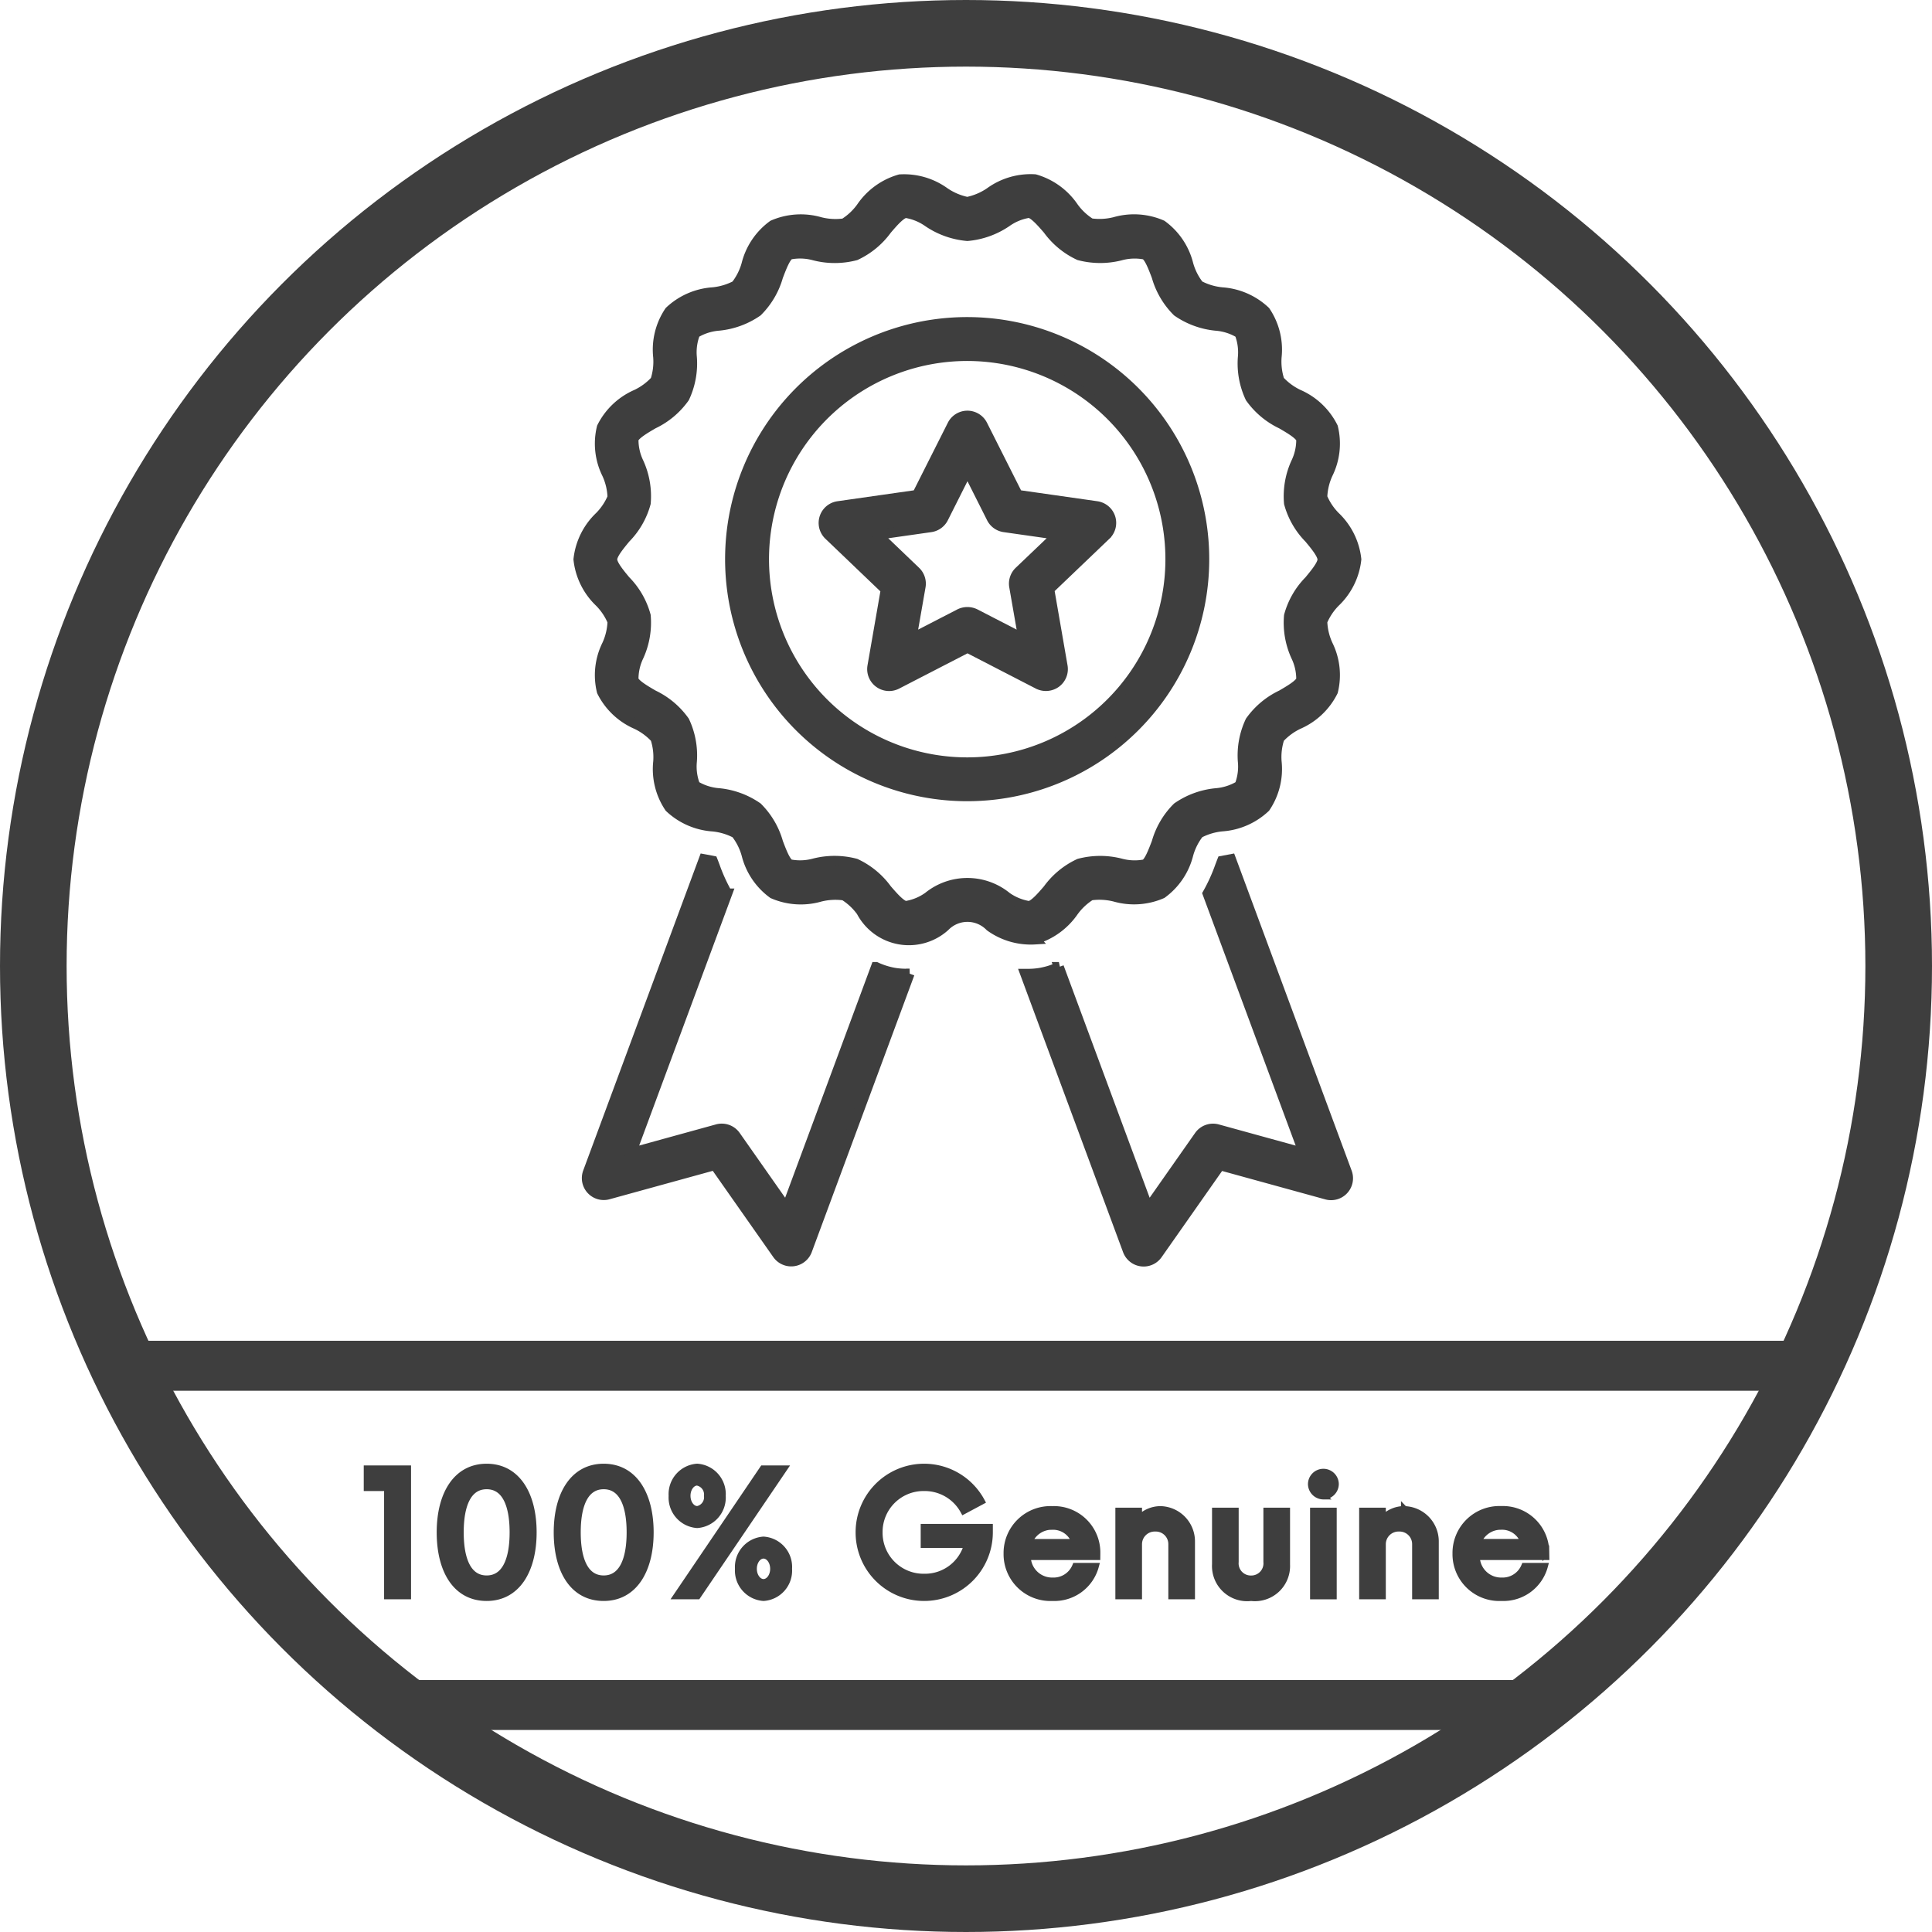
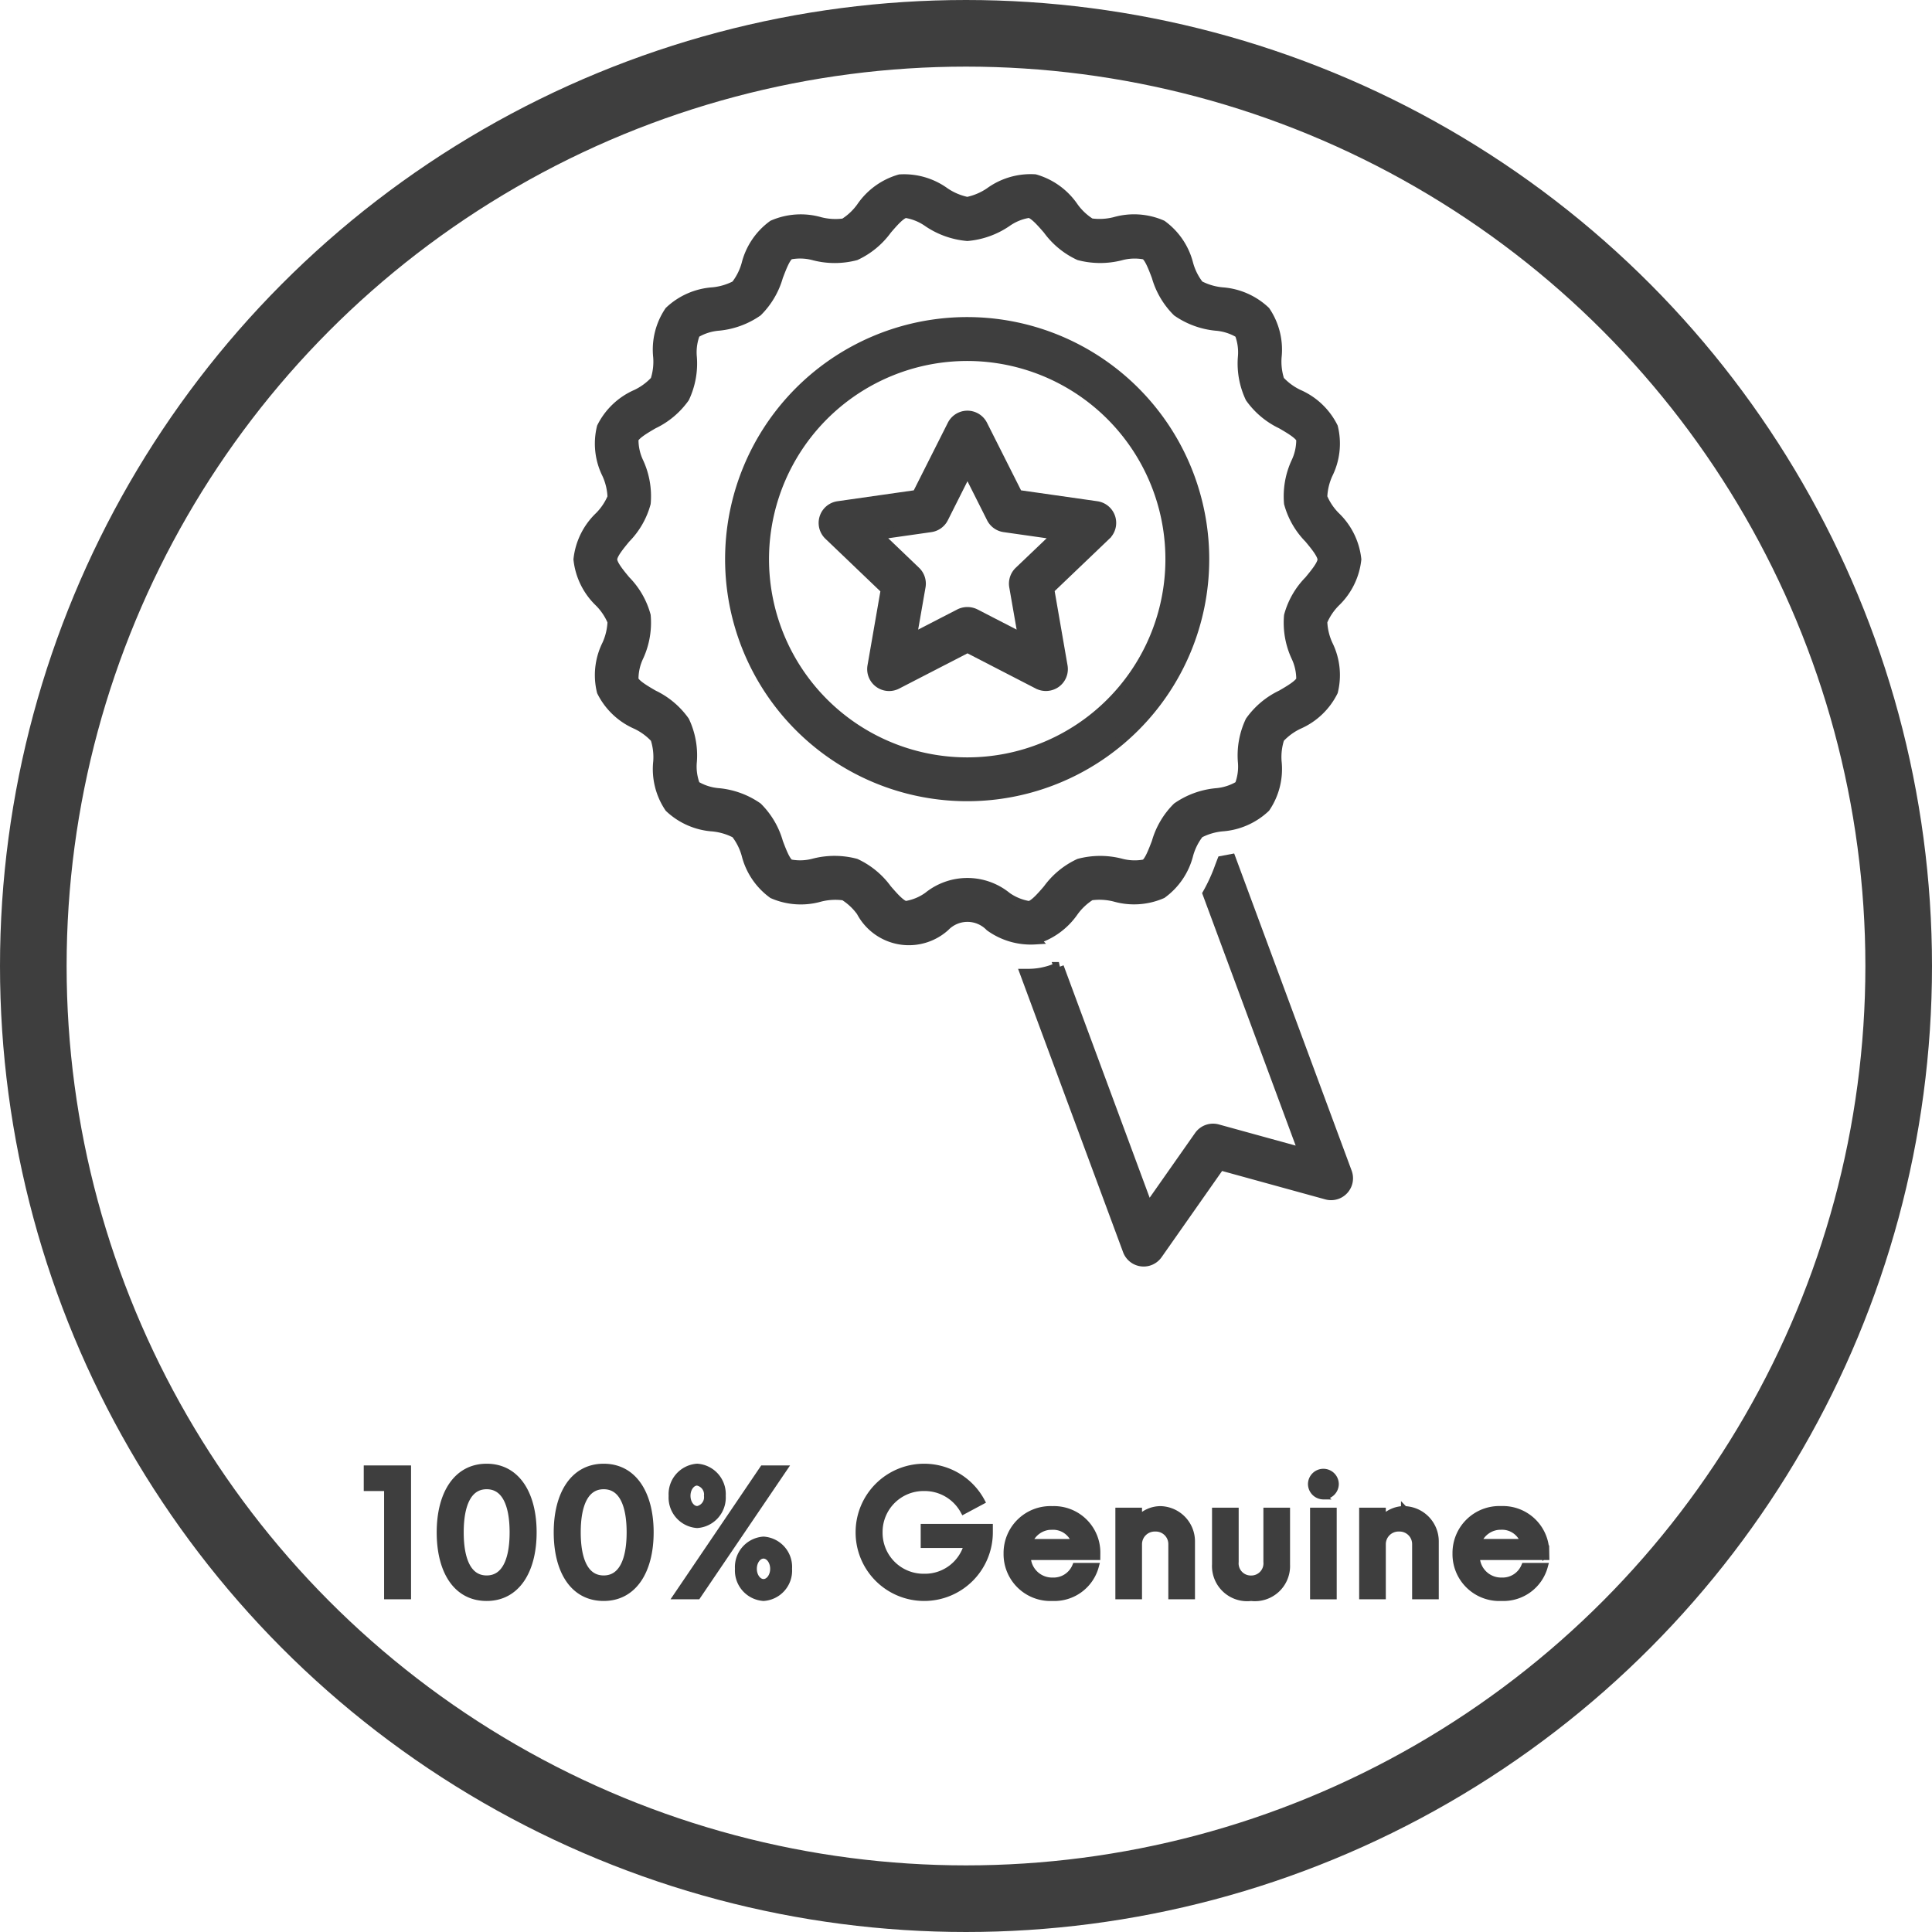
<svg xmlns="http://www.w3.org/2000/svg" width="58" height="58" viewBox="0 0 58 58">
  <g id="Group_134528" data-name="Group 134528" transform="translate(-179 -7401)">
    <g id="Ellipse_15486" data-name="Ellipse 15486" transform="translate(179 7401)" fill="none" stroke="#3e3e3e" stroke-width="2">
-       <circle cx="29" cy="29" r="29" stroke="none" />
      <circle cx="29" cy="29" r="28" fill="none" />
    </g>
    <g id="Group_134521" data-name="Group 134521" transform="translate(196.362 7406.368)">
-       <path id="Path_505048" data-name="Path 505048" d="M161.8,355.17l-2.684,7.245-1.527-2.176h0a.508.508,0,0,0-.551-.2l-2.588.713,2.886-7.789a5.111,5.111,0,0,1-.373-.82c-.018-.048-.04-.107-.062-.162-.088-.018-.177-.034-.266-.05l-3.482,9.4a.508.508,0,0,0,.611.666l3.2-.881,1.877,2.675h0a.508.508,0,0,0,.892-.115l3.078-8.308a2.164,2.164,0,0,1-.463-.026,2.239,2.239,0,0,1-.547-.172Z" transform="translate(-152.866 -331.507)" fill="#3e3e3e" stroke="#3e3e3e" stroke-width="0.3" />
      <path id="Path_505049" data-name="Path 505049" d="M386.118,351.94l-.266.05c-.022.056-.043.114-.062.162a5.123,5.123,0,0,1-.373.82l2.886,7.789-2.589-.713h0a.508.508,0,0,0-.551.2l-1.527,2.176-2.684-7.246a2.236,2.236,0,0,1-.547.172,2.2,2.2,0,0,1-.375.032c-.03,0-.058,0-.087,0l3.078,8.306a.508.508,0,0,0,.892.115l1.877-2.675,3.2.881h0a.508.508,0,0,0,.611-.666Z" transform="translate(-366.526 -331.515)" fill="#3e3e3e" stroke="#3e3e3e" stroke-width="0.3" />
      <path id="Path_505050" data-name="Path 505050" d="M162.452,22.835a2.146,2.146,0,0,0,1.16-.84,1.835,1.835,0,0,1,.514-.481,1.885,1.885,0,0,1,.726.039,2.094,2.094,0,0,0,1.413-.093,2.074,2.074,0,0,0,.794-1.179h0a1.822,1.822,0,0,1,.32-.632,1.862,1.862,0,0,1,.689-.206,2.1,2.1,0,0,0,1.3-.569,2.057,2.057,0,0,0,.341-1.373,1.816,1.816,0,0,1,.085-.706,1.845,1.845,0,0,1,.571-.42,2.088,2.088,0,0,0,1.035-.984,2.046,2.046,0,0,0-.154-1.4,1.833,1.833,0,0,1-.166-.7,1.819,1.819,0,0,1,.385-.578,2.084,2.084,0,0,0,.637-1.287,2.083,2.083,0,0,0-.637-1.287,1.823,1.823,0,0,1-.385-.578,1.837,1.837,0,0,1,.166-.7,2.047,2.047,0,0,0,.154-1.4,2.088,2.088,0,0,0-1.035-.984h0a1.851,1.851,0,0,1-.571-.42,1.825,1.825,0,0,1-.085-.706,2.059,2.059,0,0,0-.341-1.373,2.1,2.1,0,0,0-1.3-.569h0a1.864,1.864,0,0,1-.689-.206,1.825,1.825,0,0,1-.32-.632,2.074,2.074,0,0,0-.794-1.179,2.093,2.093,0,0,0-1.413-.093h0a1.88,1.88,0,0,1-.726.039,1.836,1.836,0,0,1-.514-.482,2.1,2.1,0,0,0-1.159-.84A2.081,2.081,0,0,0,161.1.41a1.874,1.874,0,0,1-.678.287,1.874,1.874,0,0,1-.678-.287A2.081,2.081,0,0,0,158.4.019a2.1,2.1,0,0,0-1.16.84,1.837,1.837,0,0,1-.514.482A1.871,1.871,0,0,1,156,1.3a2.094,2.094,0,0,0-1.413.093,2.075,2.075,0,0,0-.794,1.179,1.824,1.824,0,0,1-.32.632,1.866,1.866,0,0,1-.689.205,2.1,2.1,0,0,0-1.3.569,2.058,2.058,0,0,0-.341,1.373,1.815,1.815,0,0,1-.085.707,1.852,1.852,0,0,1-.571.42,2.088,2.088,0,0,0-1.035.984,2.046,2.046,0,0,0,.154,1.4,1.831,1.831,0,0,1,.166.7,1.816,1.816,0,0,1-.385.578,2.084,2.084,0,0,0-.637,1.287,2.083,2.083,0,0,0,.637,1.287h0a1.821,1.821,0,0,1,.385.578,1.836,1.836,0,0,1-.166.7,2.047,2.047,0,0,0-.154,1.4,2.087,2.087,0,0,0,1.036.984h0a1.847,1.847,0,0,1,.571.42,1.825,1.825,0,0,1,.085.707,2.059,2.059,0,0,0,.341,1.373,2.1,2.1,0,0,0,1.3.569h0a1.863,1.863,0,0,1,.689.206,1.825,1.825,0,0,1,.32.632,2.074,2.074,0,0,0,.794,1.179,2.093,2.093,0,0,0,1.413.093,1.871,1.871,0,0,1,.726-.039,1.832,1.832,0,0,1,.514.481,1.614,1.614,0,0,0,2.508.449.946.946,0,0,1,1.357,0,2.088,2.088,0,0,0,1.348.391Zm-.851-1.277a1.866,1.866,0,0,0-2.351,0,1.573,1.573,0,0,1-.678.276c-.154-.027-.381-.29-.563-.5a2.414,2.414,0,0,0-.939-.774,2.471,2.471,0,0,0-1.237-.007,1.606,1.606,0,0,1-.742.028c-.131-.075-.251-.4-.348-.655a2.41,2.41,0,0,0-.621-1.056,2.448,2.448,0,0,0-1.156-.424,1.6,1.6,0,0,1-.711-.227,1.57,1.57,0,0,1-.1-.726h0a2.409,2.409,0,0,0-.223-1.209,2.42,2.42,0,0,0-.937-.786c-.241-.14-.541-.315-.593-.456a1.573,1.573,0,0,1,.157-.707h0a2.427,2.427,0,0,0,.21-1.219,2.388,2.388,0,0,0-.605-1.051c-.179-.215-.4-.482-.4-.637s.223-.422.4-.637a2.388,2.388,0,0,0,.605-1.051,2.425,2.425,0,0,0-.21-1.218,1.573,1.573,0,0,1-.157-.707c.052-.141.352-.316.593-.456h0a2.42,2.42,0,0,0,.937-.786,2.407,2.407,0,0,0,.223-1.209,1.567,1.567,0,0,1,.1-.726,1.607,1.607,0,0,1,.711-.227h0a2.448,2.448,0,0,0,1.156-.424,2.413,2.413,0,0,0,.621-1.056c.1-.258.218-.58.348-.655a1.606,1.606,0,0,1,.742.028A2.47,2.47,0,0,0,157.07,2.3a2.416,2.416,0,0,0,.939-.774c.182-.212.409-.476.563-.5a1.6,1.6,0,0,1,.678.276,2.478,2.478,0,0,0,1.175.417A2.477,2.477,0,0,0,161.6,1.3a1.574,1.574,0,0,1,.678-.276c.154.027.381.29.563.5a2.416,2.416,0,0,0,.939.774,2.476,2.476,0,0,0,1.237.007,1.6,1.6,0,0,1,.742-.028c.131.075.251.4.348.655a2.411,2.411,0,0,0,.621,1.056,2.448,2.448,0,0,0,1.156.424,1.6,1.6,0,0,1,.711.227,1.571,1.571,0,0,1,.1.726,2.41,2.41,0,0,0,.223,1.209,2.419,2.419,0,0,0,.937.786c.241.14.541.315.593.456a1.573,1.573,0,0,1-.157.707h0a2.426,2.426,0,0,0-.21,1.219,2.387,2.387,0,0,0,.605,1.051c.179.215.4.482.4.637s-.223.422-.4.637a2.387,2.387,0,0,0-.605,1.051,2.425,2.425,0,0,0,.21,1.218,1.574,1.574,0,0,1,.157.707c-.052.141-.352.316-.593.456h0a2.421,2.421,0,0,0-.937.786,2.408,2.408,0,0,0-.223,1.209,1.567,1.567,0,0,1-.1.726,1.607,1.607,0,0,1-.711.227h0a2.449,2.449,0,0,0-1.156.424,2.412,2.412,0,0,0-.621,1.056c-.1.258-.218.58-.348.655a1.612,1.612,0,0,1-.742-.028,2.47,2.47,0,0,0-1.236.007,2.414,2.414,0,0,0-.939.774c-.182.212-.409.476-.563.5a1.607,1.607,0,0,1-.678-.276Z" transform="translate(-148.746 -0.002)" fill="#3e3e3e" stroke="#3e3e3e" stroke-width="0.3" />
      <path id="Path_505051" data-name="Path 505051" d="M241.719,81.489a7.117,7.117,0,1,0-2.084,5.025A7.109,7.109,0,0,0,241.719,81.489Zm-7.109,6.094a6.1,6.1,0,1,1,4.307-1.787A6.094,6.094,0,0,1,234.609,87.583Z" transform="translate(-222.929 -70.064)" fill="#3e3e3e" stroke="#3e3e3e" stroke-width="0.3" />
      <path id="Path_505052" data-name="Path 505052" d="M284.236,125.571a.508.508,0,0,0-.412-.348l-2.369-.338-1.058-2.1a.508.508,0,0,0-.907,0l-1.058,2.1-2.369.338a.508.508,0,0,0-.279.87l1.708,1.634-.4,2.3a.508.508,0,0,0,.733.539l2.121-1.094,2.121,1.094h0a.517.517,0,0,0,.534-.042.508.508,0,0,0,.2-.5l-.4-2.305,1.709-1.634h0A.508.508,0,0,0,284.236,125.571Zm-2.739,1.61a.509.509,0,0,0-.149.455l.273,1.564-1.445-.745a.526.526,0,0,0-.466,0l-1.445.745.273-1.564a.509.509,0,0,0-.149-.455l-1.149-1.1,1.6-.228a.508.508,0,0,0,.382-.275l.723-1.438.723,1.438a.508.508,0,0,0,.382.275l1.6.228Z" transform="translate(-268.263 -115.395)" fill="#3e3e3e" stroke="#3e3e3e" stroke-width="0.3" />
    </g>
-     <line id="Line_999" data-name="Line 999" x2="50.915" transform="translate(182.906 7442.001)" fill="none" stroke="#3e3e3e" stroke-width="1.5" />
-     <line id="Line_1000" data-name="Line 1000" x2="34.186" transform="translate(190.907 7452.185)" fill="none" stroke="#3e3e3e" stroke-width="1.5" />
    <path id="Path_505135" data-name="Path 505135" d="M.891-1.45H1.5V-5.269H.28V-4.7H.891ZM3.87-1.4c.91,0,1.4-.821,1.4-1.96s-.49-1.96-1.4-1.96-1.4.821-1.4,1.96S2.947-1.4,3.87-1.4Zm0-.566c-.554,0-.789-.566-.789-1.394s.235-1.394.789-1.394.789.566.789,1.394S4.423-1.966,3.87-1.966ZM7.383-1.4c.91,0,1.4-.821,1.4-1.96s-.49-1.96-1.4-1.96-1.4.821-1.4,1.96S6.46-1.4,7.383-1.4Zm0-.566c-.554,0-.789-.566-.789-1.394s.235-1.394.789-1.394.789.566.789,1.394S7.936-1.966,7.383-1.966Zm2.807-1.623a.816.816,0,0,0,.757-.866.816.816,0,0,0-.757-.866.816.816,0,0,0-.757.866A.816.816,0,0,0,10.189-3.589ZM9.578-1.45H10.2l2.59-3.819h-.624Zm.611-2.6c-.159,0-.3-.178-.3-.407s.14-.407.3-.407a.372.372,0,0,1,.305.407A.372.372,0,0,1,10.189-4.047ZM12.181-1.4a.812.812,0,0,0,.757-.866.812.812,0,0,0-.757-.866.816.816,0,0,0-.757.866A.816.816,0,0,0,12.181-1.4Zm0-.458c-.159,0-.3-.178-.3-.407s.14-.407.3-.407.3.178.3.407S12.34-1.858,12.181-1.858ZM17-3.513v.522h1.3a1.316,1.316,0,0,1-1.292.974A1.329,1.329,0,0,1,15.656-3.36,1.329,1.329,0,0,1,17.006-4.7a1.332,1.332,0,0,1,1.184.694l.535-.286A1.957,1.957,0,0,0,17.006-5.32a1.957,1.957,0,0,0-1.96,1.96,1.957,1.957,0,0,0,1.96,1.96,1.961,1.961,0,0,0,1.96-1.96v-.153Zm5.193.776A1.293,1.293,0,0,0,20.85-4.047a1.308,1.308,0,0,0-1.362,1.324A1.306,1.306,0,0,0,20.856-1.4a1.279,1.279,0,0,0,1.292-.942h-.6a.712.712,0,0,1-.687.439.74.74,0,0,1-.757-.726h2.088Zm-1.337-.8a.688.688,0,0,1,.675.477H20.15A.731.731,0,0,1,20.856-3.538ZM24.1-4.047a.887.887,0,0,0-.656.293V-4h-.6V-1.45h.6V-3a.482.482,0,0,1,.5-.484.477.477,0,0,1,.49.484V-1.45h.6V-3.067A.959.959,0,0,0,24.1-4.047ZM26.819-1.4a.955.955,0,0,0,1.069-.993V-4h-.6v1.527a.465.465,0,0,1-.471.509.465.465,0,0,1-.471-.509V-4h-.6v1.6A.955.955,0,0,0,26.819-1.4Zm2.17-3.049a.366.366,0,0,0,.363-.356.363.363,0,0,0-.363-.363.363.363,0,0,0-.363.363A.366.366,0,0,0,28.99-4.448Zm-.3,3h.6V-4h-.6Zm2.73-2.6a.887.887,0,0,0-.656.293V-4h-.6V-1.45h.6V-3a.482.482,0,0,1,.5-.484.477.477,0,0,1,.49.484V-1.45h.6V-3.067A.959.959,0,0,0,31.421-4.047Zm4.251,1.311a1.293,1.293,0,0,0-1.343-1.311,1.308,1.308,0,0,0-1.362,1.324A1.306,1.306,0,0,0,34.336-1.4a1.279,1.279,0,0,0,1.292-.942h-.6a.712.712,0,0,1-.687.439.74.74,0,0,1-.757-.726h2.088Zm-1.337-.8a.688.688,0,0,1,.675.477H33.629A.731.731,0,0,1,34.336-3.538Z" transform="translate(189.74 7450.362)" fill="#3e3e3e" stroke="#3e3e3e" stroke-width="0.2" />
  </g>
</svg>